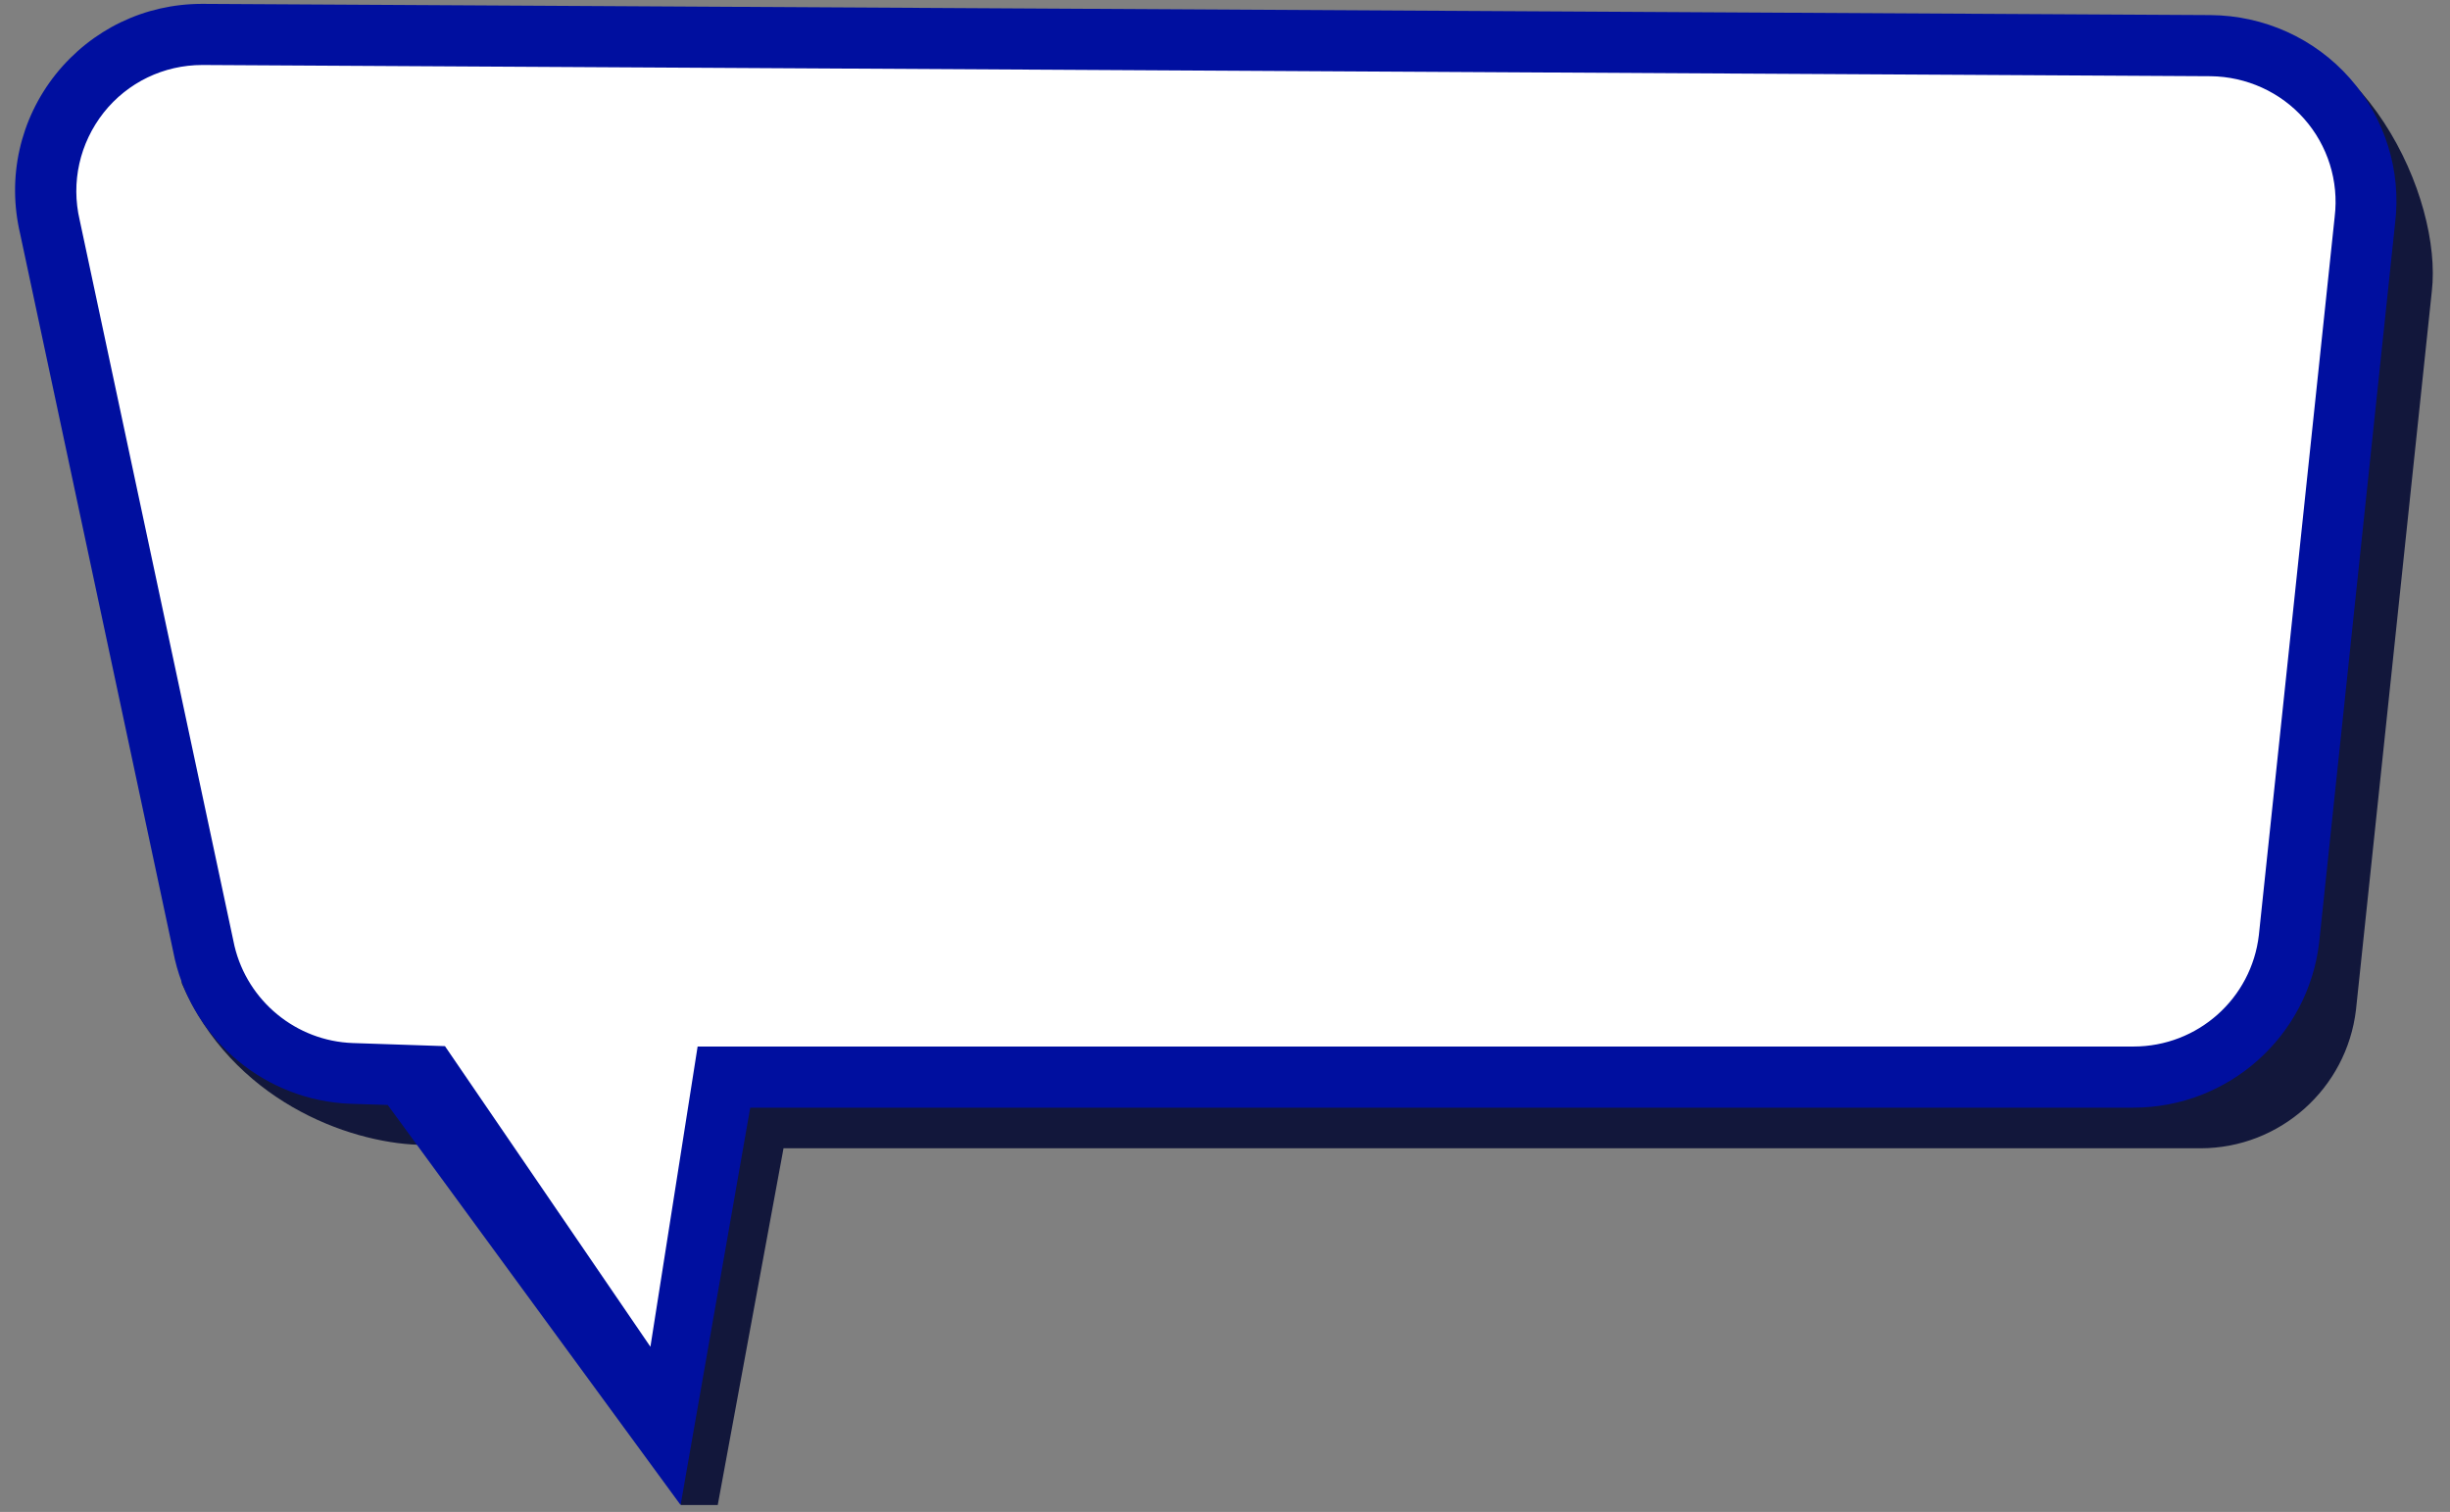
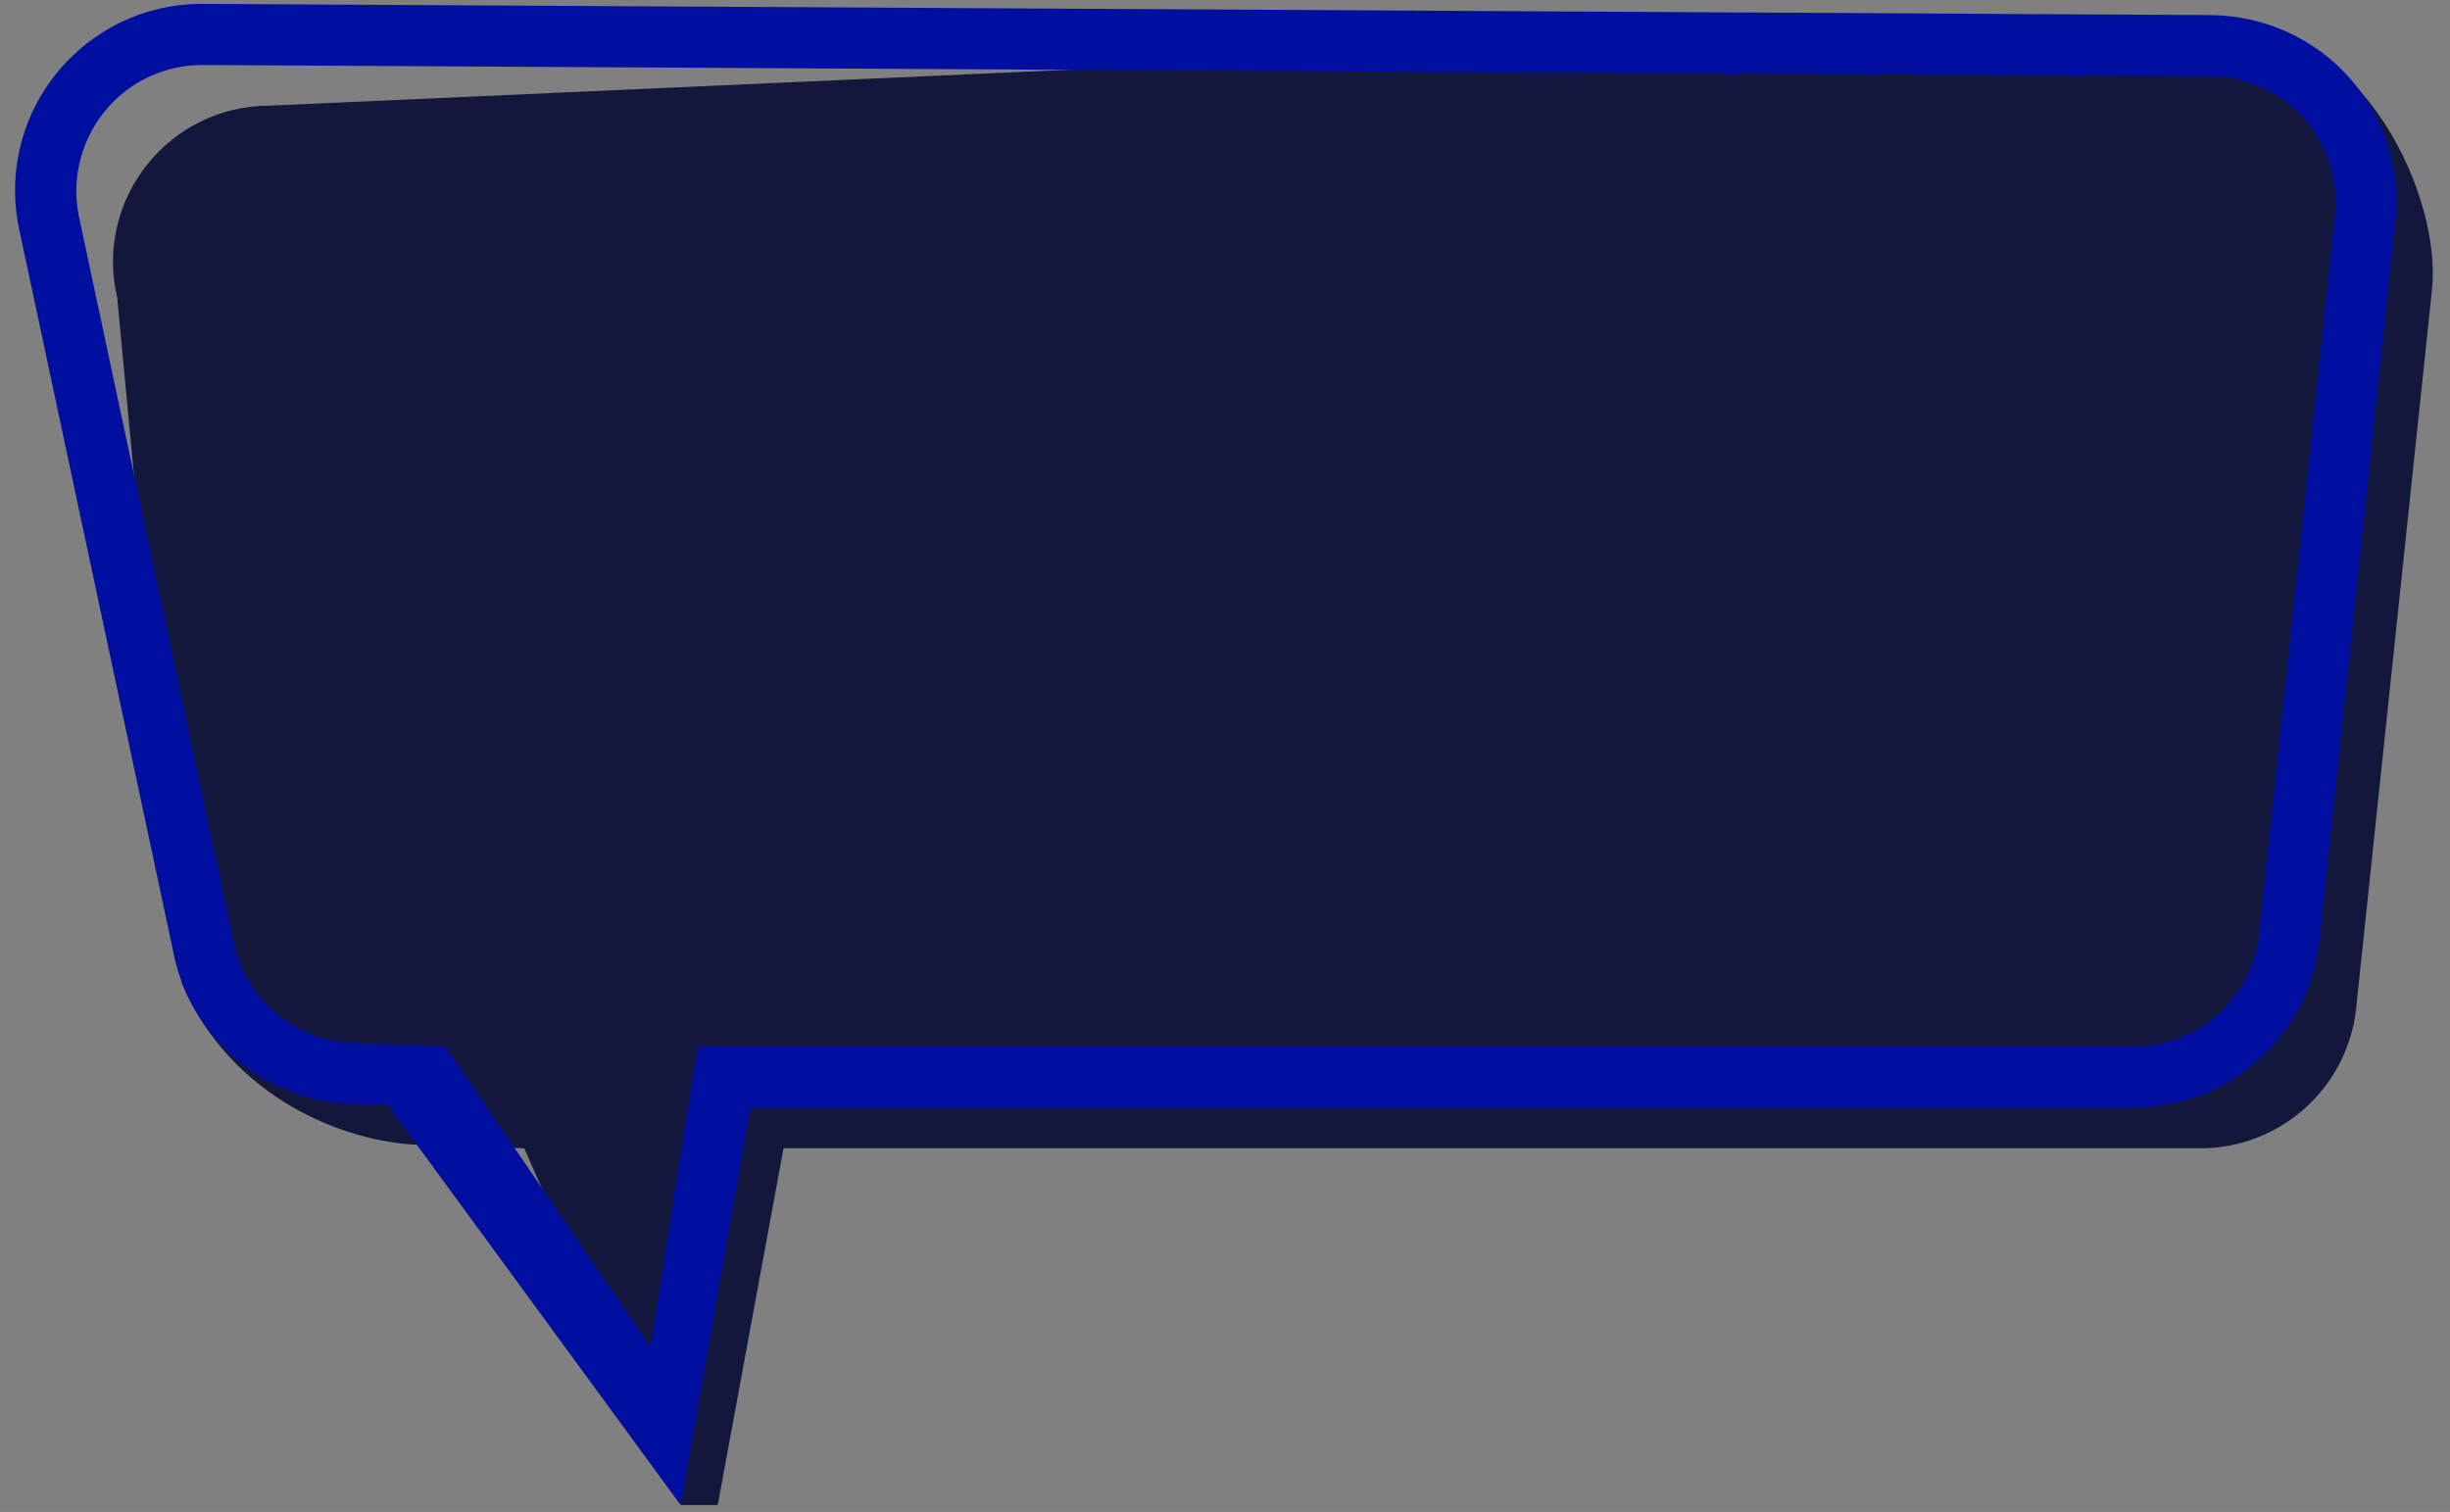
<svg xmlns="http://www.w3.org/2000/svg" version="1.1" id="Layer_1" x="0px" y="0px" viewBox="0 0 633.2 390.8" style="enable-background:new 0 0 633.2 390.8;" xml:space="preserve">
  <rect x="0" y="0" width="633.2" height="390.8" fill="#808080" stroke="none" />
  <style type="text/css">
	.st0{fill:#12173B;}
	.st1{fill:#FFFFFF;}
	.st2{fill:#000F9F;}
</style>
  <g>
    <g>
      <path class="st0" d="M135.5,296.8L176,389h9.5l17-92.2h366.2c20.5,0,37.8-15.4,40.2-35.8l19.6-185.7c2.8-24-17.3-68.9-55.5-70.6    L69.9,27.3c-26.2-0.1-45.6,24.2-39.6,49.7L47,254.2c13,30.2,42.9,41.1,61.2,41.7L135.5,296.8z" />
      <g>
-         <path class="st1" d="M118.1,278.4l51.1,77.7l18-77.7h364.2c20.5,0,37.8-15.4,40.2-35.8l19.6-185.7c2.8-24-15.9-45-40-45.2     L52.5,8.9C26.3,8.8,6.9,33.1,12.9,58.6l40,187.6c4.2,17.8,19.7,30.6,38,31.2L118.1,278.4z" />
-       </g>
+         </g>
    </g>
    <g>
      <path class="st2" d="M607.3,20.2c-9.1-10.3-22.2-16.2-36-16.3L52.5,1c-0.1,0-0.2,0-0.3,0C37.4,1,23.7,7.6,14.4,19.2    C5.1,30.9,1.8,45.9,5.2,60.4l40,187.6c5,21.2,23.7,36.5,45.4,37.3l9.6,0.3l0,0L175.9,389l18-102.7v0h357.5    c24.5,0,45.2-18.4,48-42.8l19.6-185.7C620.7,44.2,616.4,30.5,607.3,20.2z M603.4,56l-19.6,185.7c-1.9,16.4-15.8,28.8-32.4,28.8    H180.3l0,0l-12.2,77.6L115,270.4l0,0l-23.8-0.8c-14.6-0.5-27.2-10.8-30.6-25.1l-40-187.6c-2.3-9.8,0-19.9,6.2-27.8    c6.2-7.8,15.5-12.3,25.5-12.3c0.1,0,0.1,0,0.2,0l518.8,2.9c9.3,0.1,18.1,4.1,24.2,11S604.5,46.8,603.4,56z" />
    </g>
-     <path class="st2" d="M98.6,282.8" />
  </g>
</svg>